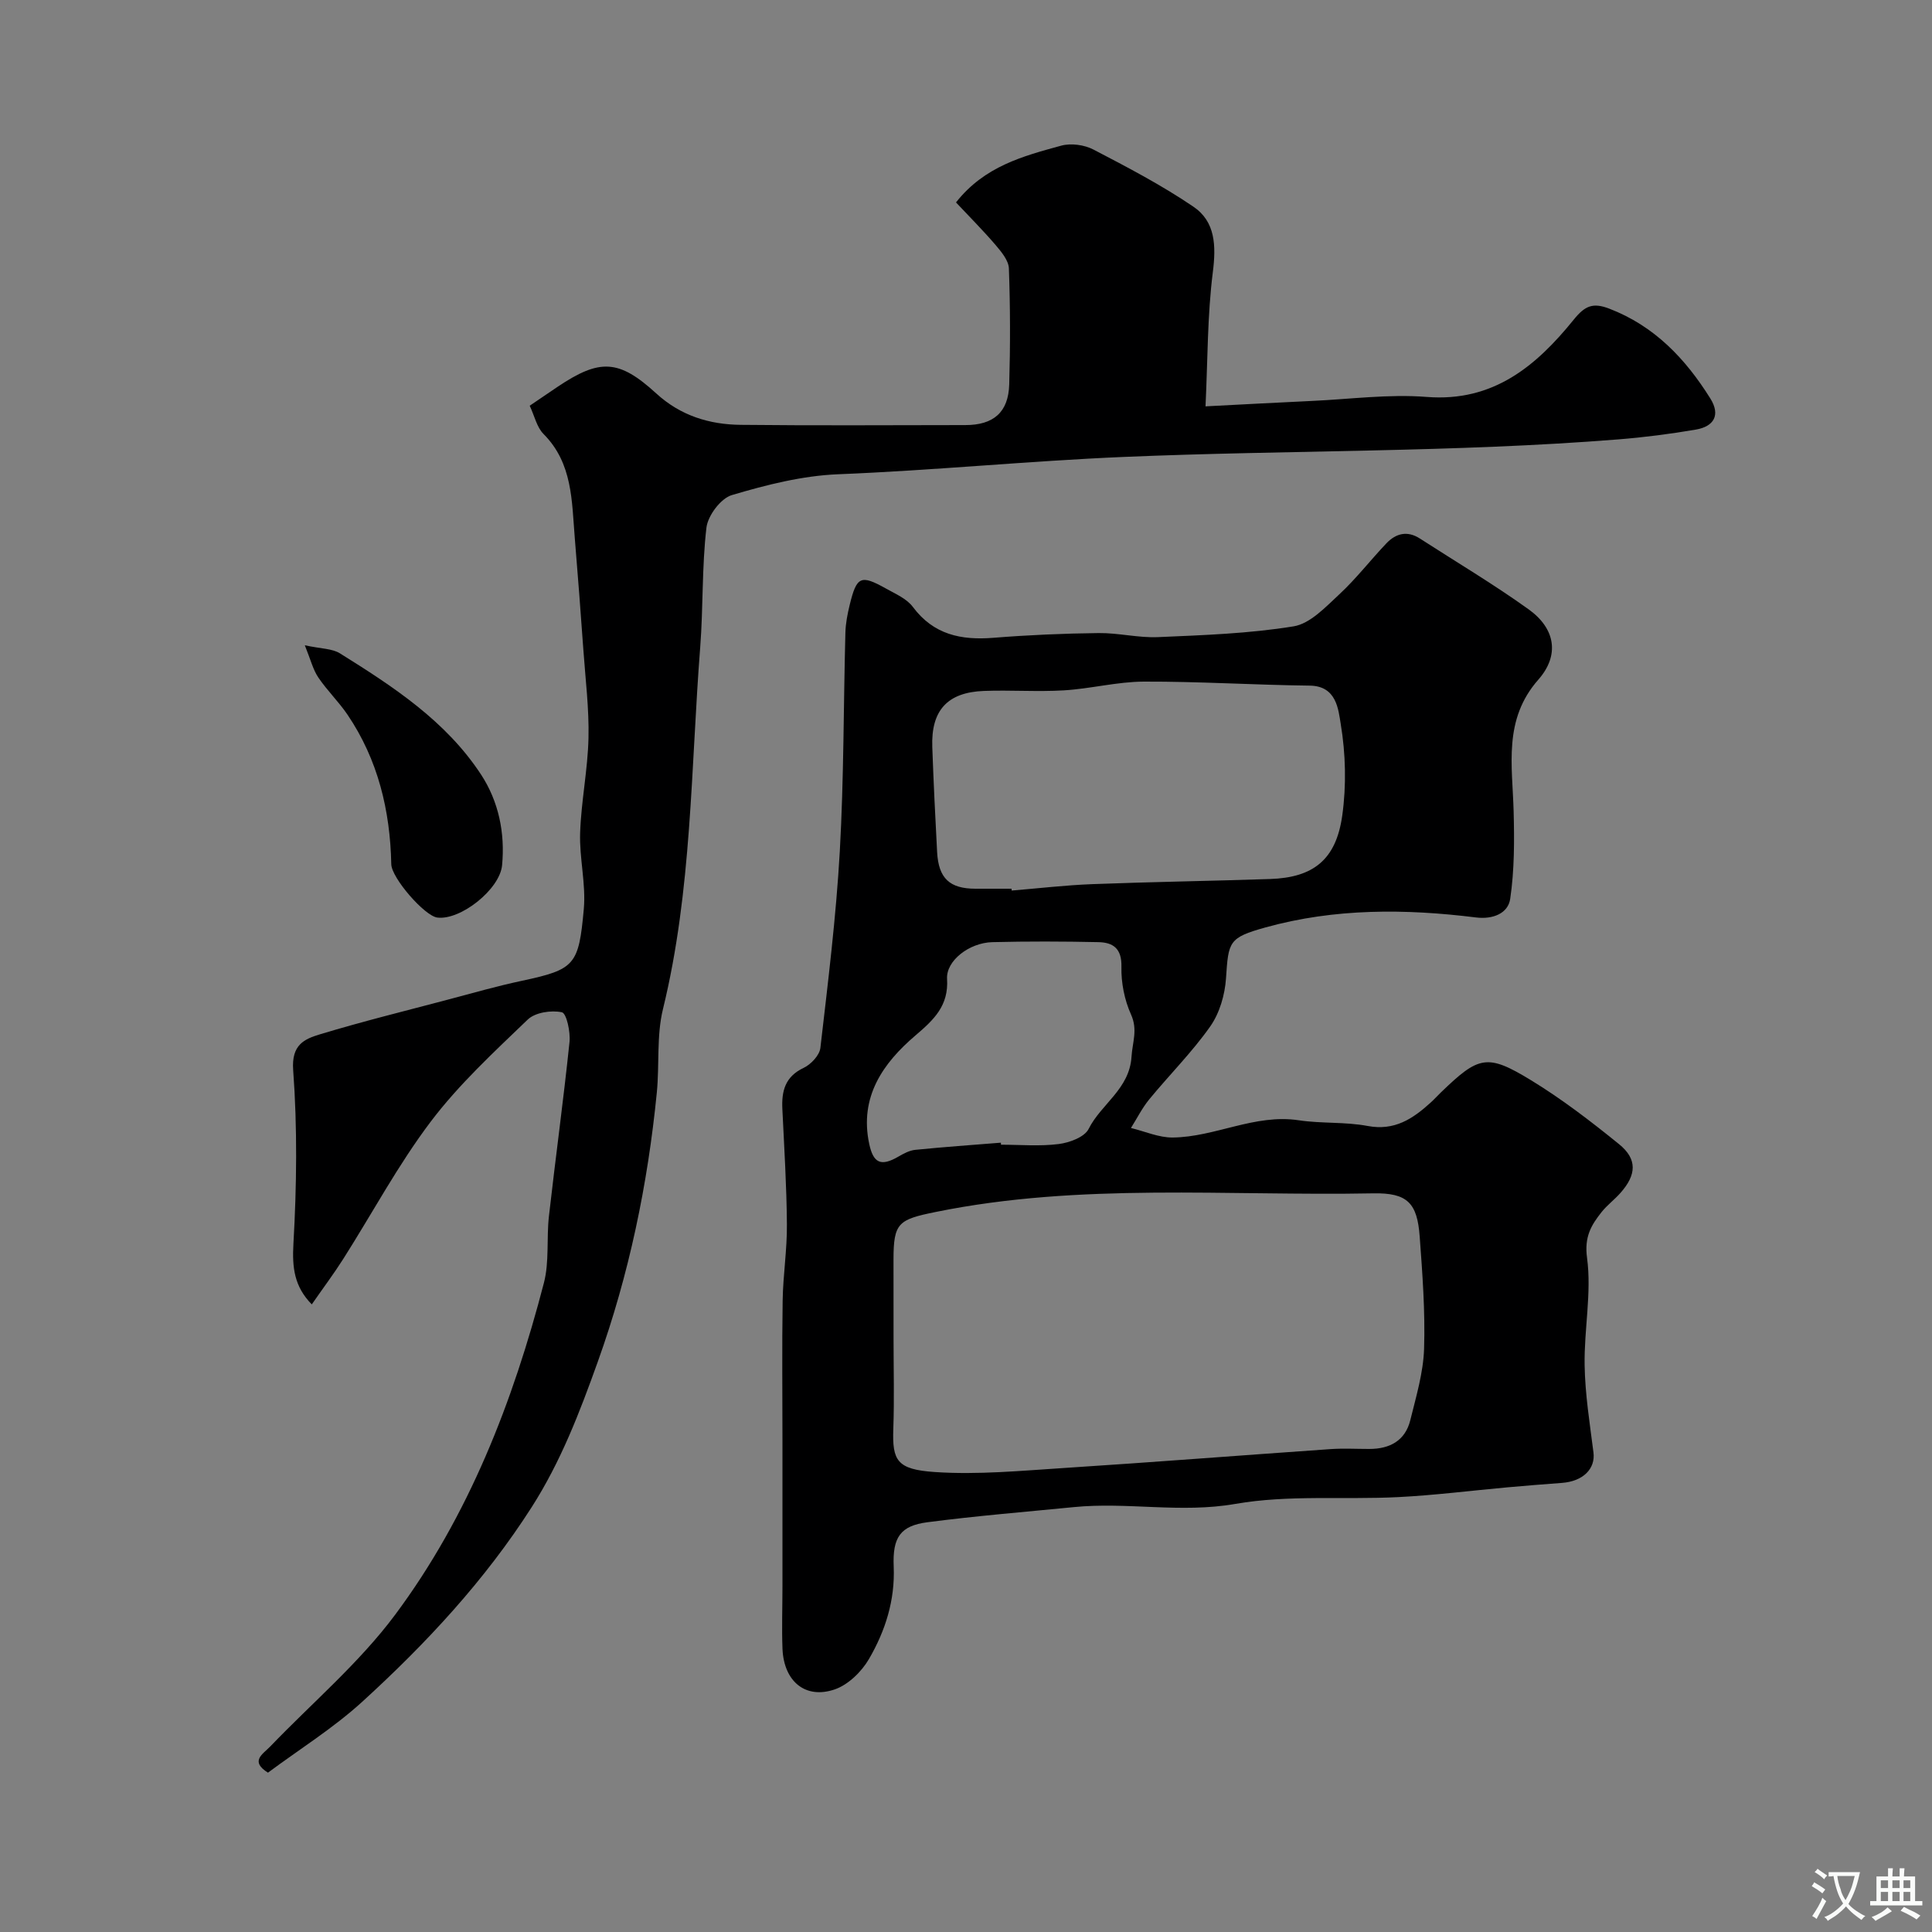
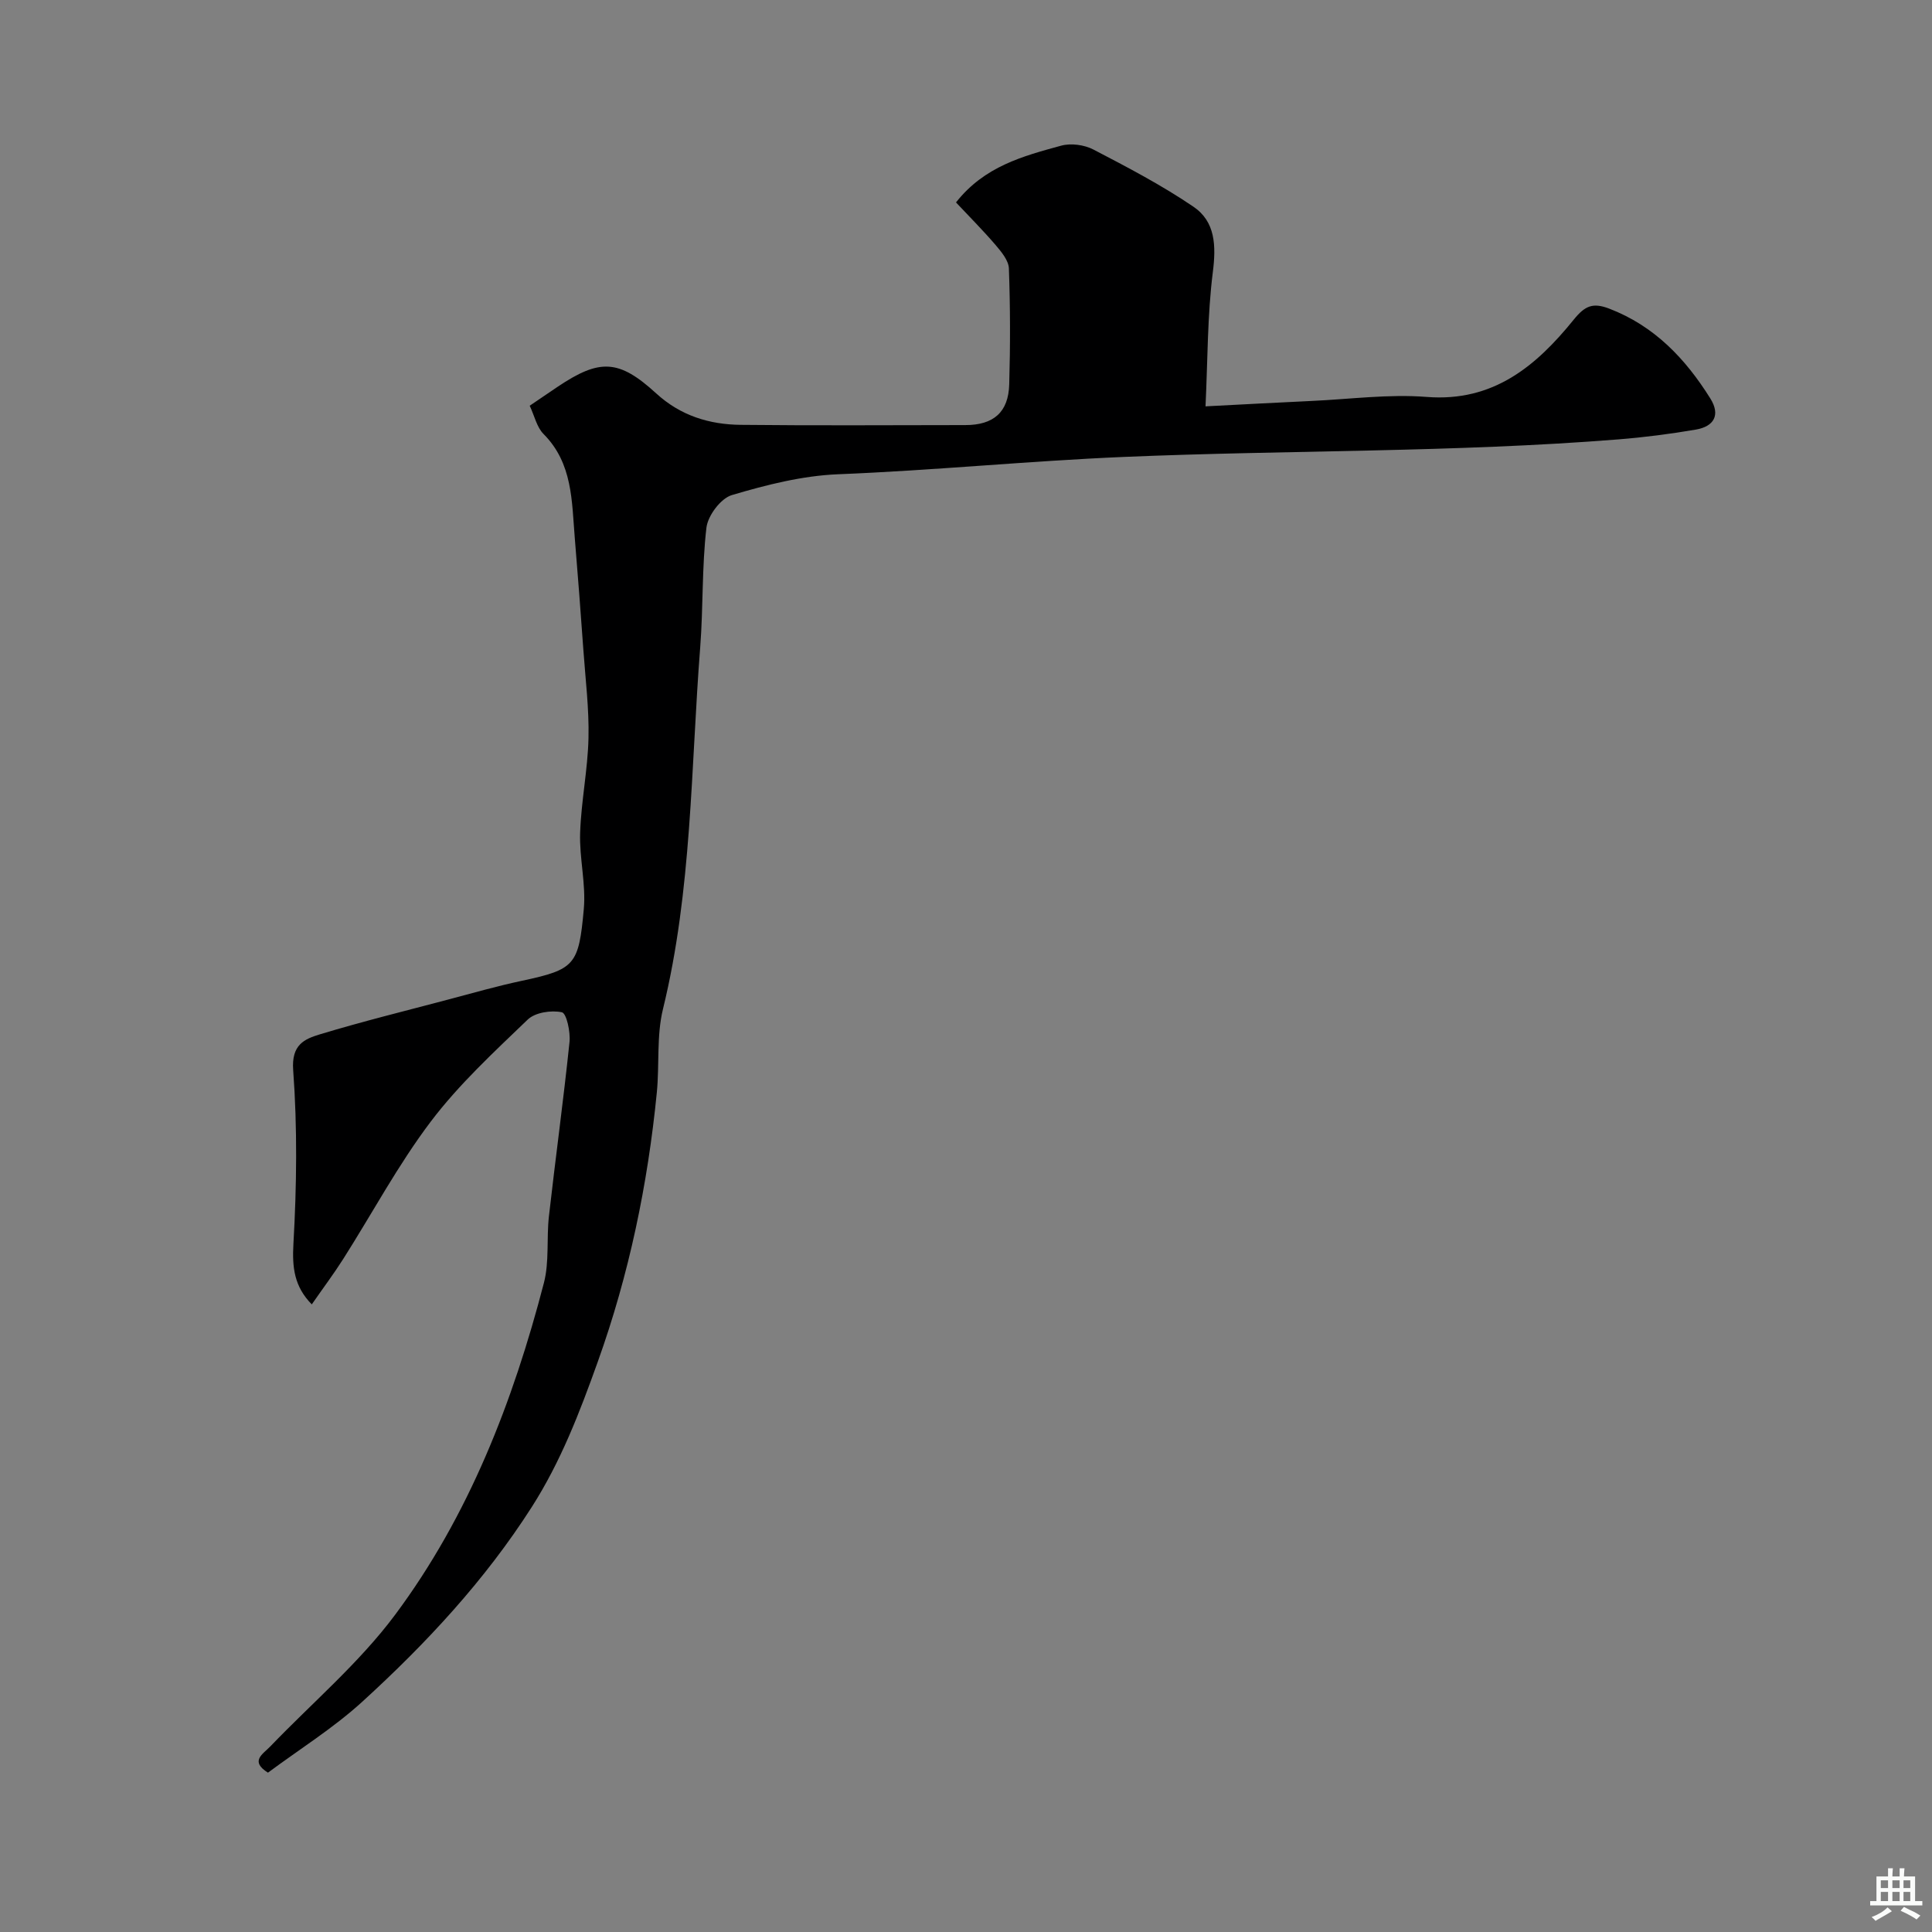
<svg xmlns="http://www.w3.org/2000/svg" enable-background="new 0 0 400 400" viewBox="0 0 400 400">
  <rect x="0" y="0" width="400" height="400" fill="#808080" stroke="none" />
  <g fill="#000001">
-     <path d="m162 328.44c0-10.03 0-20.05 0-30.08 0-9.69-.11-19.39.04-29.08.08-5.27.93-10.54.88-15.8-.06-7.95-.56-15.91-.94-23.86-.18-3.72.55-6.7 4.39-8.52 1.51-.71 3.3-2.6 3.48-4.13 1.57-13.54 3.25-27.09 4.02-40.68.85-15.07.76-30.19 1.16-45.29.05-1.93.43-3.88.89-5.76 1.44-5.92 2.28-6.31 7.47-3.41 1.98 1.11 4.33 2.11 5.61 3.83 4.3 5.76 9.99 6.92 16.67 6.39 7.25-.58 14.53-.9 21.8-.98 4.1-.05 8.22 1.02 12.3.84 9.38-.41 18.82-.73 28.05-2.23 3.45-.56 6.64-4.01 9.48-6.64 3.5-3.25 6.44-7.08 9.74-10.55 1.97-2.07 4.33-2.67 6.92-1 7.53 4.86 15.26 9.45 22.53 14.67 5.54 3.97 6.46 9.5 2 14.56-7.3 8.28-5.36 17.77-5.11 27.24.16 6.05.17 12.18-.71 18.14-.44 3-3.55 4.28-7.07 3.85-14.63-1.82-29.25-1.92-43.58 2.06-7.68 2.13-7.68 2.94-8.19 10.55-.23 3.4-1.32 7.18-3.25 9.93-3.77 5.36-8.48 10.05-12.65 15.13-1.47 1.8-2.53 3.93-3.78 5.92 2.88.69 5.77 2 8.64 1.97 8.81-.09 16.98-4.94 26.1-3.57 4.71.71 9.61.3 14.27 1.18 5.56 1.05 9.35-1.49 13.04-4.84.74-.67 1.41-1.42 2.13-2.11 7.84-7.57 9.56-8.07 18.67-2.51 6.39 3.9 12.39 8.51 18.21 13.23 3.81 3.09 3.63 6.34.27 10.11-1.21 1.37-2.72 2.49-3.86 3.91-2.18 2.75-3.63 5.14-3.04 9.52.98 7.26-.63 14.83-.5 22.25.1 6.02 1.07 12.04 1.83 18.04.43 3.37-2.15 5.98-6.54 6.3-3.77.28-7.54.58-11.3.92-7.53.68-15.04 1.64-22.58 2.02-11.25.57-22.75-.51-33.74 1.41-11.29 1.97-22.32-.44-33.42.66-10.13 1-20.28 1.82-30.36 3.14-5.53.73-7.2 3.09-6.94 9.16.3 6.99-1.74 13.34-5.12 19.15-1.53 2.63-4.29 5.33-7.08 6.29-6.06 2.08-10.51-1.63-10.82-8.32-.17-4.34-.01-8.68-.01-13.01zm23-51.12c0 6.16.17 12.33-.05 18.48-.23 6.59.71 8.44 8.62 8.97 8.86.6 17.85-.27 26.77-.84 18.4-1.19 36.78-2.63 55.17-3.91 2.65-.18 5.33-.03 7.99-.03 4.23 0 7.44-1.7 8.49-5.97 1.2-4.87 2.69-9.81 2.85-14.76.25-7.74-.34-15.53-.91-23.28-.51-6.89-2.52-9.05-9.63-8.91-30.21.58-60.56-2.25-90.55 3.85-7.75 1.58-8.76 2.21-8.76 9.9.01 5.51.01 11.01.01 16.5zm24.43-93.32c.01.13.02.25.03.38 5.58-.46 11.16-1.12 16.75-1.33 12.25-.47 24.51-.65 36.76-1.06 8.92-.3 13.65-3.97 14.93-13.15.87-6.22.71-12.78-.32-18.97-.49-2.92-.82-7.86-6.42-7.92-11.45-.13-22.89-.87-34.33-.83-5.52.02-11.02 1.48-16.56 1.81-5.5.33-11.04-.09-16.55.12-7.58.28-10.97 4.04-10.7 11.61.26 7.26.61 14.52 1 21.77.3 5.43 2.6 7.56 7.92 7.57zm-2.21 52.58c.01.14.02.28.03.42 3.99 0 8.02.36 11.95-.14 2.22-.28 5.34-1.43 6.19-3.13 2.6-5.18 8.47-8.25 8.88-14.97.18-2.96 1.33-5.54-.1-8.71-1.36-3.01-2.07-6.6-1.99-9.9.09-3.79-1.74-5.03-4.77-5.09-7.31-.16-14.63-.18-21.94 0-4.84.12-9.62 3.88-9.39 7.61.34 5.53-2.67 8.41-6.56 11.72-6.68 5.7-11.63 12.69-9.56 22.43.85 4 2.42 4.75 6.05 2.64 1.08-.63 2.29-1.28 3.5-1.4 5.9-.59 11.81-1.01 17.71-1.48z" />
    <path d="m64.55 270.06c-3.62-3.69-4.08-7.59-3.8-12.54.68-11.96.83-24.03-.05-35.96-.39-5.28 2.32-6.44 5.56-7.42 8.69-2.63 17.51-4.81 26.29-7.13 5.17-1.37 10.33-2.85 15.56-3.96 10.95-2.34 11.71-3.26 12.76-14.84.47-5.2-.94-10.54-.76-15.79.22-6.55 1.58-13.06 1.73-19.61.14-6.07-.63-12.17-1.06-18.26-.55-7.74-1.14-15.47-1.78-23.2-.63-7.61-.42-15.42-6.46-21.49-1.4-1.4-1.87-3.73-2.87-5.86 2.08-1.41 3.93-2.67 5.78-3.92 8.71-5.84 12.66-5.72 20.41 1.37 5.03 4.61 10.99 6.44 17.49 6.51 15.5.17 31 .06 46.5.05 5.84 0 8.94-2.64 9.1-8.44.23-7.99.22-16-.07-23.99-.06-1.66-1.56-3.45-2.76-4.86-2.63-3.07-5.5-5.94-8.19-8.81 5.89-7.49 13.91-9.6 21.77-11.75 2.03-.56 4.79-.18 6.68.8 7.05 3.67 14.15 7.38 20.71 11.84 4.55 3.09 4.71 8.07 4.01 13.57-1.13 8.95-1.05 18.05-1.51 27.76 7.92-.41 14.96-.79 22-1.12 7.93-.36 15.93-1.45 23.79-.83 13.81 1.09 22.69-6.42 30.45-16.01 2.33-2.88 3.96-3.56 7.32-2.28 9.38 3.59 15.8 10.37 20.95 18.6 2.17 3.46.73 5.81-2.98 6.45-5.31.91-10.68 1.6-16.05 2.03-34.08 2.72-68.28 2.19-102.37 3.63-19.67.83-39.41 2.8-59.19 3.59-7.4.3-14.84 2.19-21.98 4.31-2.3.68-4.97 4.24-5.27 6.74-.96 8.19-.65 16.53-1.29 24.77-1.95 25.02-1.69 50.26-7.71 74.91-1.35 5.52-.71 11.51-1.27 17.25-1.88 19.05-5.73 37.63-12.22 55.75-3.75 10.48-7.66 20.68-13.69 30.12-9.72 15.2-21.87 28.24-35.08 40.29-6 5.47-13.01 9.84-19.52 14.68-3.83-2.39-1.03-3.85.5-5.45 8.67-9.03 18.4-17.27 25.82-27.23 15.26-20.49 24.41-44.1 30.81-68.72 1.14-4.39.52-9.22 1.04-13.81 1.36-12.03 3.01-24.02 4.26-36.06.22-2.09-.62-5.96-1.58-6.16-2.21-.47-5.53.03-7.07 1.51-7.01 6.74-14.25 13.42-20.08 21.13-6.76 8.94-12.09 18.95-18.12 28.44-1.93 3.04-4.08 5.9-6.51 9.4z" />
-     <path d="m63.11 133.6c3.36.73 5.65.66 7.27 1.67 11.01 6.87 21.95 14 29.22 25.1 3.63 5.55 4.99 12.07 4.35 18.78-.48 5-8.62 11.43-13.41 10.82-2.63-.33-9.47-8.19-9.53-11.04-.23-11.14-2.75-21.63-9.06-30.96-1.83-2.7-4.23-5.01-6.05-7.71-1.09-1.61-1.57-3.64-2.79-6.66z" />
  </g>
-   <path d="m377.9 391.2c-.2.3-.4.5-.6.8-.7-.6-1.4-1-2.2-1.5.2-.3.4-.5.5-.8.6.4 1.4.8 2.3 1.5zm-1.8 6.1c-.2-.2-.5-.4-.9-.6.4-.6.8-1.2 1.2-1.9s.7-1.3.9-1.9c.3.3.5.5.8.7-.7 1.3-1.4 2.6-2 3.7zm2.2-9c-.3.3-.5.5-.6.8-.6-.6-1.3-1.1-2-1.5.3-.3.5-.5.6-.7.6.5 1.3.9 2 1.4zm.3.2v-.9h2 4.5c-.3 1.3-.6 2.5-1 3.6s-.9 2.1-1.4 3c.4.5 1 1 1.6 1.4s1.2.8 1.9 1.1c-.3.2-.5.4-.8.8-.4-.3-1-.7-1.6-1.2s-1.2-1.1-1.6-1.6c-.5.6-1.1 1.1-1.7 1.6s-1.4.9-2.1 1.4c-.1-.3-.3-.5-.7-.8.6-.2 1.2-.5 1.9-1s1.4-1.1 2-1.8c-.5-.8-.9-1.6-1.2-2.5s-.6-2-.8-3.2c-.4.1-.7.1-1 .1zm2.5 2.7c.2 1 .7 1.7 1 2.2.3-.5.6-1.1 1-2s.6-1.9.9-3h-3.2-.4c.1.9.3 1.8.7 2.8z" fill="#fafbfa" />
  <path d="m396.5 388.5v1.5 3.6h1.5v.9c-.4 0-1 0-1.7 0h-7.9c-.5 0-.9 0-1.2 0v-.9h1.3v-3.5c0-.7 0-1.2 0-1.6h2.4c0-.8 0-1.4 0-1.7h1c0 .3-.1.8-.1 1.7h1.5c0-.8 0-1.4 0-1.7h1c0 .3-.1.9-.1 1.7zm-8.2 9.2c-.2-.3-.5-.5-.8-.8.8-.3 1.4-.6 1.9-.9s1-.7 1.4-1.1c.3.3.6.5.9.8-1.6 1-2.8 1.6-3.4 2zm2.6-6.8v-1.6h-1.5v1.6zm0 2.7v-1.9h-1.5v1.9zm2.4-2.7v-1.6h-1.5v1.6zm0 2.7v-1.9h-1.5v1.9zm.2 2 .7-.8c.4.2.9.5 1.6.8s1.3.7 1.8 1c-.3.3-.5.5-.8.8-.4-.3-1.5-1-3.3-1.8zm2-4.7v-1.6h-1.4v1.6zm0 2.7v-1.9h-1.4v1.9z" fill="#fafbfa" />
</svg>